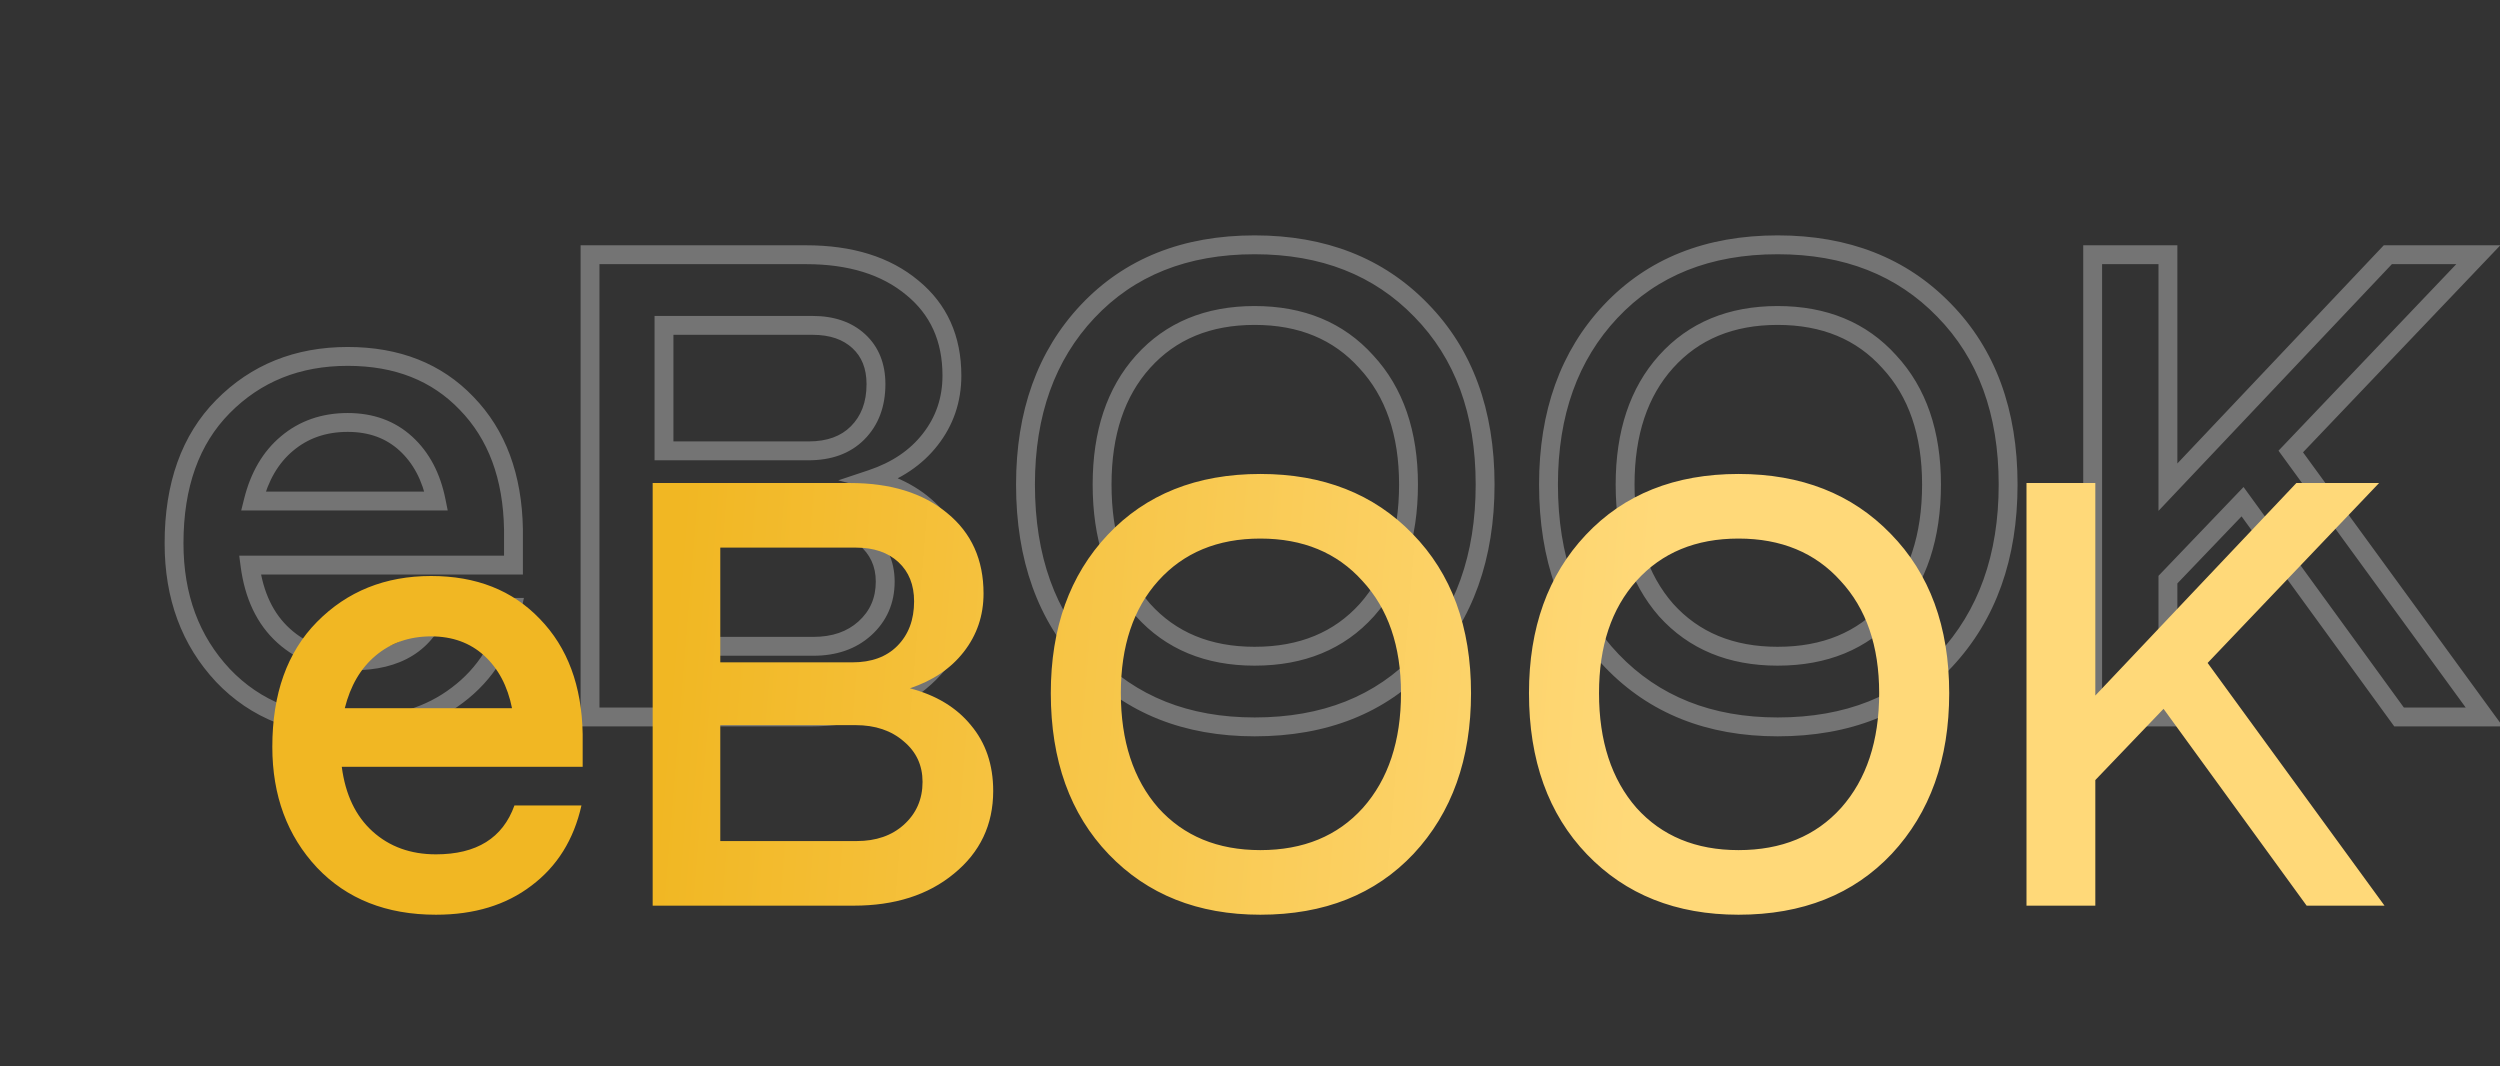
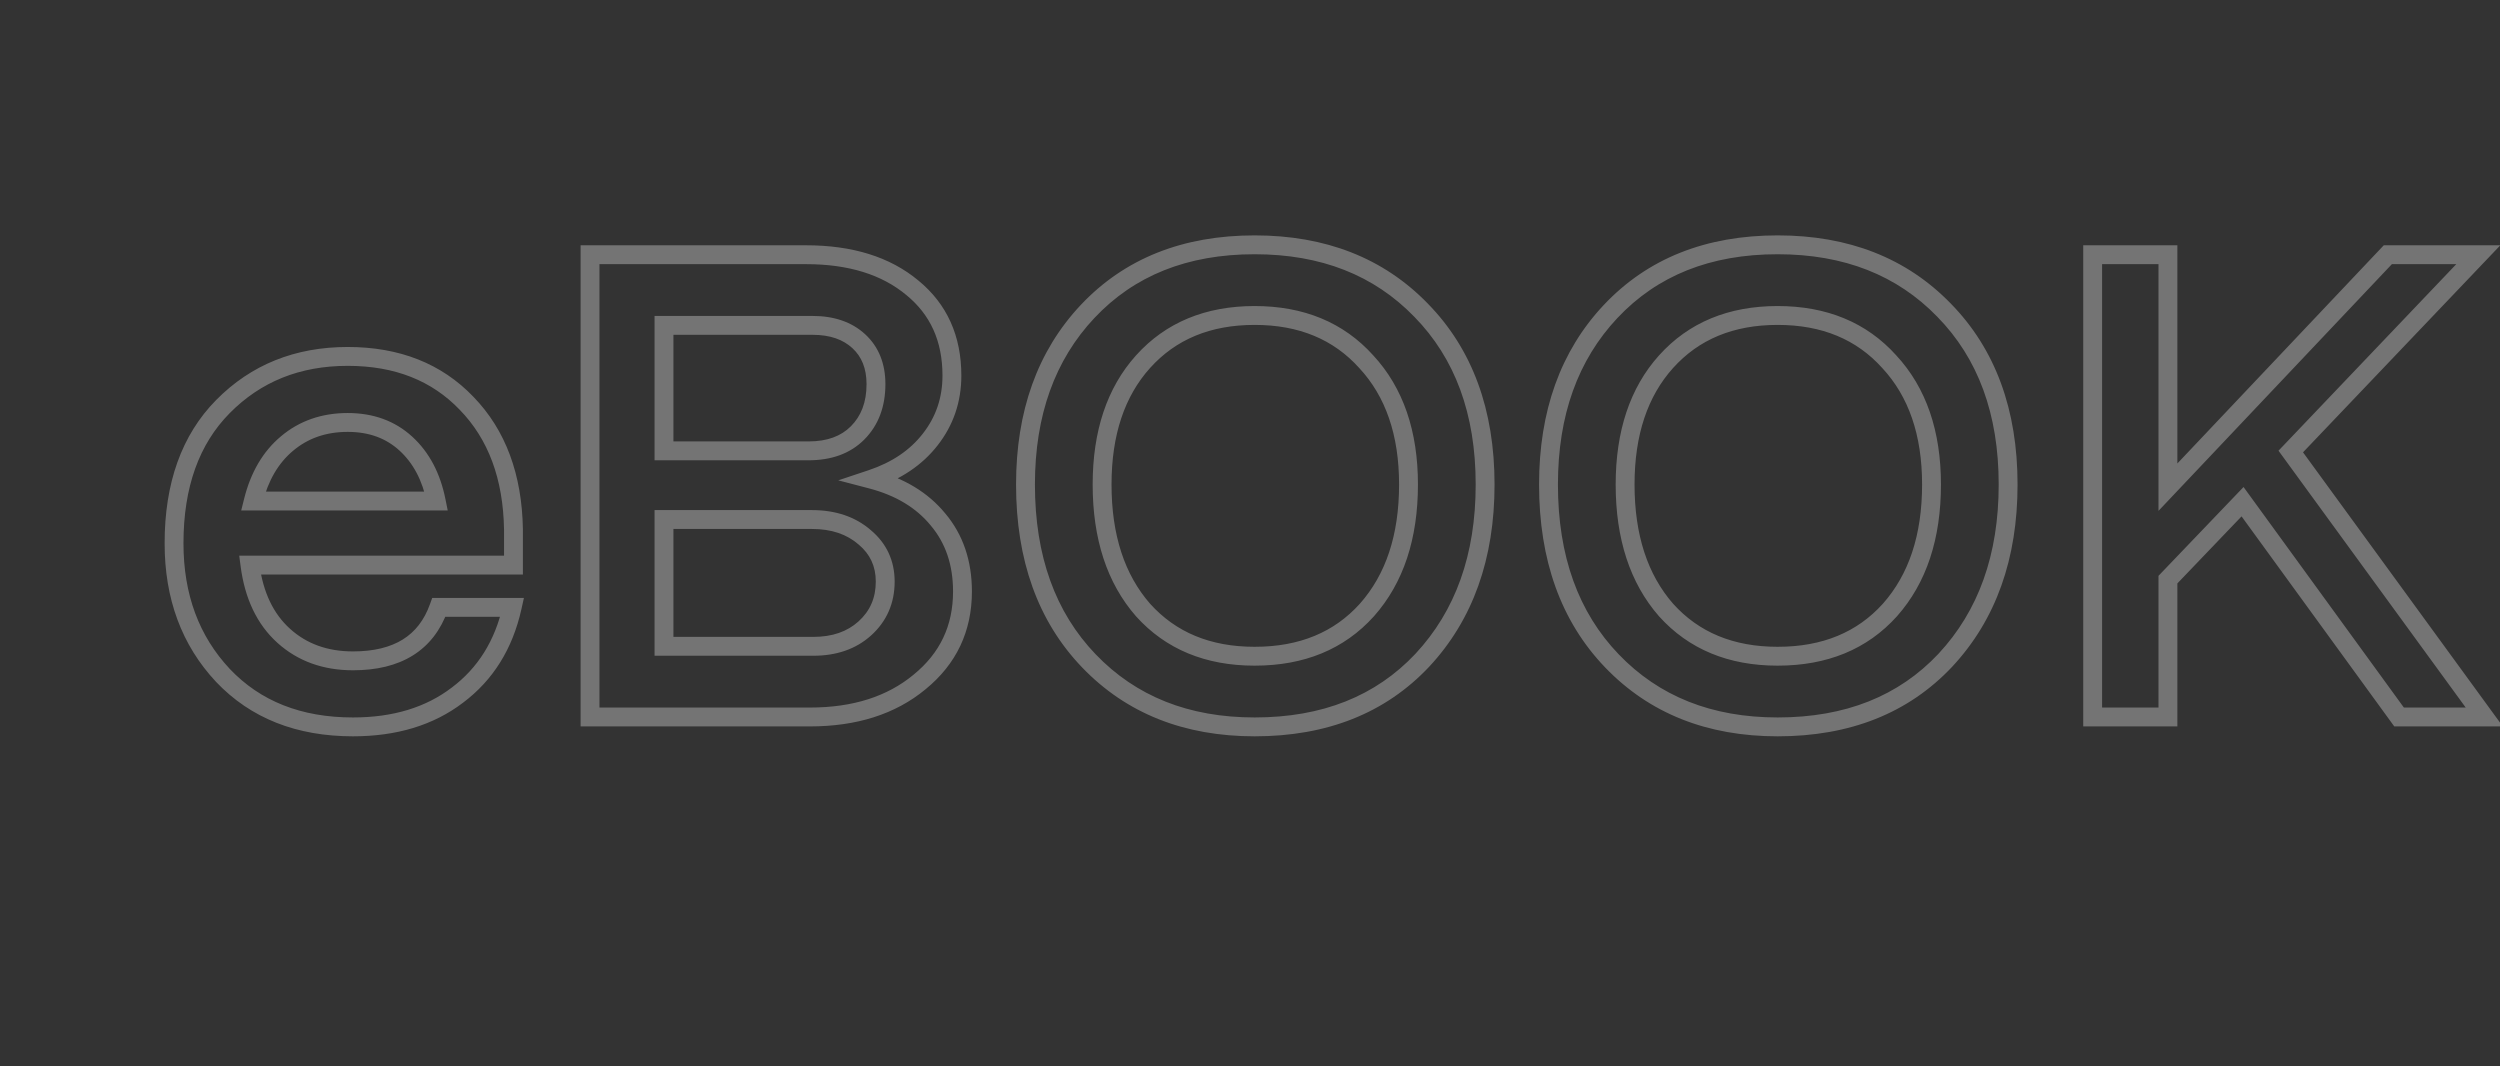
<svg xmlns="http://www.w3.org/2000/svg" width="265" height="113" viewBox="0 0 265 113" fill="none">
  <rect x="0" y="0" width="265" height="113" fill="#333333" stroke="none" />
  <mask id="path-1-outside-1_1034_356" maskUnits="userSpaceOnUse" x="17" y="24" width="249" height="55" fill="black">
    <rect fill="white" x="17" y="24" width="249" height="55" />
    <path d="M54.428 56.12V59.9H26.498C26.918 63.12 28.108 65.617 30.068 67.39C32.028 69.163 34.478 70.05 37.418 70.05C42.131 70.05 45.164 68.16 46.518 64.38H54.288C53.401 68.347 51.464 71.45 48.478 73.69C45.538 75.93 41.851 77.05 37.418 77.05C31.678 77.05 27.081 75.23 23.628 71.59C20.174 67.903 18.448 63.237 18.448 57.59C18.448 51.43 20.174 46.6 23.628 43.1C27.128 39.553 31.538 37.78 36.858 37.78C42.084 37.78 46.284 39.437 49.458 42.75C52.678 46.063 54.334 50.52 54.428 56.12ZM36.858 44.78C34.338 44.78 32.191 45.527 30.418 47.02C28.691 48.467 27.501 50.497 26.848 53.11H46.238C45.724 50.543 44.651 48.513 43.018 47.02C41.384 45.527 39.331 44.78 36.858 44.78ZM92.363 50.8C95.397 51.593 97.753 53.017 99.433 55.07C101.16 57.123 102.023 59.667 102.023 62.7C102.023 66.62 100.507 69.817 97.473 72.29C94.487 74.763 90.613 76 85.853 76H62.543V27H85.433C90.147 27 93.903 28.167 96.703 30.5C99.503 32.787 100.903 35.89 100.903 39.81C100.903 42.377 100.133 44.64 98.593 46.6C97.1 48.513 95.023 49.913 92.363 50.8ZM86.133 34.49H70.383V47.79H85.713C87.907 47.79 89.633 47.16 90.893 45.9C92.2 44.593 92.853 42.867 92.853 40.72C92.853 38.807 92.247 37.29 91.033 36.17C89.82 35.05 88.187 34.49 86.133 34.49ZM86.203 68.51C88.443 68.51 90.263 67.88 91.663 66.62C93.11 65.313 93.833 63.657 93.833 61.65C93.833 59.737 93.11 58.173 91.663 56.96C90.217 55.7 88.35 55.07 86.063 55.07H70.383V68.51H86.203ZM132.992 77.05C125.758 77.05 119.902 74.717 115.422 70.05C110.942 65.383 108.702 59.153 108.702 51.36C108.702 43.8 110.895 37.687 115.282 33.02C119.715 28.307 125.618 25.95 132.992 25.95C140.272 25.95 146.152 28.26 150.632 32.88C155.158 37.5 157.422 43.66 157.422 51.36C157.422 59.013 155.205 65.22 150.772 69.98C146.338 74.693 140.412 77.05 132.992 77.05ZM132.992 69.56C137.985 69.56 141.952 67.927 144.892 64.66C147.832 61.347 149.302 56.913 149.302 51.36C149.302 45.9 147.808 41.56 144.822 38.34C141.882 35.073 137.938 33.44 132.992 33.44C128.045 33.44 124.102 35.073 121.162 38.34C118.268 41.56 116.822 45.9 116.822 51.36C116.822 56.913 118.268 61.347 121.162 64.66C124.102 67.927 128.045 69.56 132.992 69.56ZM188.431 77.05C181.198 77.05 175.341 74.717 170.861 70.05C166.381 65.383 164.141 59.153 164.141 51.36C164.141 43.8 166.335 37.687 170.721 33.02C175.155 28.307 181.058 25.95 188.431 25.95C195.711 25.95 201.591 28.26 206.071 32.88C210.598 37.5 212.861 43.66 212.861 51.36C212.861 59.013 210.645 65.22 206.211 69.98C201.778 74.693 195.851 77.05 188.431 77.05ZM188.431 69.56C193.425 69.56 197.391 67.927 200.331 64.66C203.271 61.347 204.741 56.913 204.741 51.36C204.741 45.9 203.248 41.56 200.261 38.34C197.321 35.073 193.378 33.44 188.431 33.44C183.485 33.44 179.541 35.073 176.601 38.34C173.708 41.56 172.261 45.9 172.261 51.36C172.261 56.913 173.708 61.347 176.601 64.66C179.541 67.927 183.485 69.56 188.431 69.56ZM263.331 76H254.301L237.711 53.18L229.801 61.44V76H221.821V27H229.801V51.64L253.111 27H262.701L242.821 47.86L263.331 76Z" />
  </mask>
  <path d="M54.428 56.12H55.428V56.112L55.428 56.103L54.428 56.12ZM54.428 59.9V60.9H55.428V59.9H54.428ZM26.498 59.9V58.9H25.359L25.506 60.029L26.498 59.9ZM30.068 67.39L29.397 68.132L29.397 68.132L30.068 67.39ZM46.518 64.38V63.38H45.814L45.576 64.043L46.518 64.38ZM54.288 64.38L55.264 64.598L55.536 63.38H54.288V64.38ZM48.478 73.69L47.878 72.89L47.872 72.895L48.478 73.69ZM23.628 71.59L22.898 72.274L22.902 72.278L23.628 71.59ZM23.628 43.1L22.916 42.398L22.916 42.398L23.628 43.1ZM49.458 42.75L48.736 43.442L48.741 43.447L49.458 42.75ZM30.418 47.02L31.06 47.786L31.062 47.785L30.418 47.02ZM26.848 53.11L25.878 52.867L25.567 54.11H26.848V53.11ZM46.238 53.11V54.11H47.458L47.218 52.914L46.238 53.11ZM43.018 47.02L43.693 46.282L43.693 46.282L43.018 47.02ZM53.428 56.12V59.9H55.428V56.12H53.428ZM54.428 58.9H26.498V60.9H54.428V58.9ZM25.506 60.029C25.95 63.429 27.223 66.165 29.397 68.132L30.739 66.648C28.993 65.069 27.886 62.811 27.489 59.771L25.506 60.029ZM29.397 68.132C31.562 70.09 34.26 71.05 37.418 71.05V69.05C34.696 69.05 32.494 68.236 30.739 66.648L29.397 68.132ZM37.418 71.05C39.903 71.05 42.038 70.552 43.757 69.481C45.488 68.402 46.717 66.792 47.459 64.717L45.576 64.043C44.966 65.748 44.001 66.973 42.699 67.784C41.384 68.603 39.646 69.05 37.418 69.05V71.05ZM46.518 65.38H54.288V63.38H46.518V65.38ZM53.312 64.162C52.472 67.918 50.656 70.806 47.878 72.89L49.078 74.49C52.273 72.094 54.33 68.775 55.264 64.598L53.312 64.162ZM47.872 72.895C45.139 74.977 41.677 76.05 37.418 76.05V78.05C42.025 78.05 45.937 76.883 49.084 74.485L47.872 72.895ZM37.418 76.05C31.909 76.05 27.59 74.313 24.353 70.902L22.902 72.278C26.572 76.147 31.447 78.05 37.418 78.05V76.05ZM24.358 70.906C21.099 67.427 19.448 63.015 19.448 57.59H17.448C17.448 63.458 19.25 68.379 22.898 72.274L24.358 70.906ZM19.448 57.59C19.448 51.623 21.115 47.071 24.34 43.802L22.916 42.398C19.234 46.129 17.448 51.237 17.448 57.59H19.448ZM24.34 43.802C27.638 40.46 31.785 38.78 36.858 38.78V36.78C31.29 36.78 26.617 38.647 22.916 42.398L24.34 43.802ZM36.858 38.78C41.853 38.78 45.778 40.353 48.736 43.442L50.18 42.058C46.791 38.52 42.316 36.78 36.858 36.78V38.78ZM48.741 43.447C51.747 46.541 53.338 50.734 53.428 56.137L55.428 56.103C55.331 50.306 53.608 45.586 50.175 42.053L48.741 43.447ZM36.858 43.78C34.124 43.78 31.743 44.596 29.774 46.255L31.062 47.785C32.639 46.457 34.551 45.78 36.858 45.78V43.78ZM29.776 46.254C27.857 47.861 26.572 50.09 25.878 52.867L27.818 53.352C28.43 50.903 29.525 49.073 31.06 47.786L29.776 46.254ZM26.848 54.11H46.238V52.11H26.848V54.11ZM47.218 52.914C46.671 50.178 45.51 47.944 43.693 46.282L42.343 47.758C43.792 49.083 44.778 50.909 45.257 53.306L47.218 52.914ZM43.693 46.282C41.853 44.6 39.549 43.78 36.858 43.78V45.78C39.113 45.78 40.916 46.453 42.343 47.758L43.693 46.282ZM92.363 50.8L92.047 49.851L88.854 50.916L92.11 51.767L92.363 50.8ZM99.433 55.07L98.659 55.703L98.668 55.714L99.433 55.07ZM97.473 72.29L96.841 71.515L96.835 71.52L97.473 72.29ZM62.543 76H61.543V77H62.543V76ZM62.543 27V26H61.543V27H62.543ZM96.703 30.5L96.063 31.268L96.071 31.274L96.703 30.5ZM98.593 46.6L97.807 45.982L97.805 45.985L98.593 46.6ZM70.383 34.49V33.49H69.383V34.49H70.383ZM70.383 47.79H69.383V48.79H70.383V47.79ZM90.893 45.9L91.6 46.607L91.6 46.607L90.893 45.9ZM91.033 36.17L90.355 36.905L90.355 36.905L91.033 36.17ZM91.663 66.62L92.332 67.363L92.334 67.362L91.663 66.62ZM91.663 56.96L91.007 57.714L91.014 57.72L91.021 57.726L91.663 56.96ZM70.383 55.07V54.07H69.383V55.07H70.383ZM70.383 68.51H69.383V69.51H70.383V68.51ZM92.11 51.767C94.977 52.517 97.136 53.842 98.659 55.703L100.207 54.437C98.37 52.191 95.816 50.669 92.616 49.833L92.11 51.767ZM98.668 55.714C100.223 57.563 101.023 59.869 101.023 62.7H103.023C103.023 59.464 102.097 56.684 100.199 54.426L98.668 55.714ZM101.023 62.7C101.023 66.32 99.641 69.232 96.841 71.515L98.105 73.065C101.372 70.401 103.023 66.92 103.023 62.7H101.023ZM96.835 71.52C94.066 73.813 90.435 75 85.853 75V77C90.791 77 94.907 75.714 98.111 73.06L96.835 71.52ZM85.853 75H62.543V77H85.853V75ZM63.543 76V27H61.543V76H63.543ZM62.543 28H85.433V26H62.543V28ZM85.433 28C89.983 28 93.49 29.124 96.063 31.268L97.344 29.732C94.317 27.209 90.311 26 85.433 26V28ZM96.071 31.274C98.617 33.354 99.903 36.161 99.903 39.81H101.903C101.903 35.619 100.39 32.22 97.336 29.726L96.071 31.274ZM99.903 39.81C99.903 42.16 99.204 44.204 97.807 45.982L99.38 47.218C101.062 45.076 101.903 42.593 101.903 39.81H99.903ZM97.805 45.985C96.451 47.72 94.55 49.017 92.047 49.851L92.68 51.749C95.497 50.81 97.749 49.307 99.382 47.215L97.805 45.985ZM86.133 33.49H70.383V35.49H86.133V33.49ZM69.383 34.49V47.79H71.383V34.49H69.383ZM70.383 48.79H85.713V46.79H70.383V48.79ZM85.713 48.79C88.107 48.79 90.112 48.096 91.6 46.607L90.186 45.193C89.155 46.224 87.707 46.79 85.713 46.79V48.79ZM91.6 46.607C93.125 45.083 93.853 43.086 93.853 40.72H91.853C91.853 42.648 91.275 44.104 90.186 45.193L91.6 46.607ZM93.853 40.72C93.853 38.576 93.163 36.775 91.712 35.435L90.355 36.905C91.33 37.805 91.853 39.037 91.853 40.72H93.853ZM91.712 35.435C90.271 34.106 88.374 33.49 86.133 33.49V35.49C87.999 35.49 89.369 35.994 90.355 36.905L91.712 35.435ZM86.203 69.51C88.641 69.51 90.715 68.819 92.332 67.363L90.994 65.877C89.812 66.941 88.246 67.51 86.203 67.51V69.51ZM92.334 67.362C93.997 65.86 94.833 63.93 94.833 61.65H92.833C92.833 63.383 92.223 64.767 90.993 65.878L92.334 67.362ZM94.833 61.65C94.833 59.446 93.983 57.6 92.306 56.194L91.021 57.726C92.237 58.747 92.833 60.028 92.833 61.65H94.833ZM92.32 56.206C90.658 54.758 88.543 54.07 86.063 54.07V56.07C88.157 56.07 89.776 56.642 91.007 57.714L92.32 56.206ZM86.063 54.07H70.383V56.07H86.063V54.07ZM69.383 55.07V68.51H71.383V55.07H69.383ZM70.383 69.51H86.203V67.51H70.383V69.51ZM115.422 70.05L116.143 69.358L116.143 69.358L115.422 70.05ZM115.282 33.02L114.553 32.335L114.553 32.335L115.282 33.02ZM150.632 32.88L149.914 33.576L149.918 33.58L150.632 32.88ZM150.772 69.98L151.5 70.665L151.504 70.662L150.772 69.98ZM144.892 64.66L145.635 65.329L145.64 65.324L144.892 64.66ZM144.822 38.34L144.079 39.009L144.084 39.014L144.089 39.02L144.822 38.34ZM121.162 38.34L120.419 37.671L120.418 37.672L121.162 38.34ZM121.162 64.66L120.409 65.318L120.413 65.323L120.419 65.329L121.162 64.66ZM132.992 76.05C125.995 76.05 120.411 73.803 116.143 69.358L114.7 70.743C119.392 75.63 125.522 78.05 132.992 78.05V76.05ZM116.143 69.358C111.877 64.914 109.702 58.951 109.702 51.36H107.702C107.702 59.355 110.006 65.853 114.7 70.743L116.143 69.358ZM109.702 51.36C109.702 44.006 111.829 38.153 116.01 33.705L114.553 32.335C109.961 37.22 107.702 43.594 107.702 51.36H109.702ZM116.01 33.705C120.227 29.222 125.852 26.95 132.992 26.95V24.95C125.385 24.95 119.203 27.392 114.553 32.335L116.01 33.705ZM132.992 26.95C140.04 26.95 145.648 29.177 149.914 33.576L151.35 32.184C146.656 27.343 140.503 24.95 132.992 24.95V26.95ZM149.918 33.58C154.227 37.978 156.422 43.868 156.422 51.36H158.422C158.422 43.452 156.09 37.022 151.346 32.18L149.918 33.58ZM156.422 51.36C156.422 58.808 154.271 64.756 150.04 69.298L151.504 70.662C156.139 65.684 158.422 59.219 158.422 51.36H156.422ZM150.043 69.295C145.827 73.777 140.18 76.05 132.992 76.05V78.05C140.643 78.05 146.85 75.61 151.5 70.665L150.043 69.295ZM132.992 70.56C138.226 70.56 142.479 68.836 145.635 65.329L144.149 63.991C141.425 67.017 137.744 68.56 132.992 68.56V70.56ZM145.64 65.324C148.78 61.784 150.302 57.094 150.302 51.36H148.302C148.302 56.733 146.883 60.909 144.144 63.996L145.64 65.324ZM150.302 51.36C150.302 45.712 148.752 41.107 145.555 37.66L144.089 39.02C146.865 42.013 148.302 46.088 148.302 51.36H150.302ZM145.565 37.671C142.411 34.166 138.182 32.44 132.992 32.44V34.44C137.694 34.44 141.353 35.981 144.079 39.009L145.565 37.671ZM132.992 32.44C127.801 32.44 123.573 34.166 120.419 37.671L121.905 39.009C124.631 35.981 128.289 34.44 132.992 34.44V32.44ZM120.418 37.672C117.32 41.12 115.822 45.72 115.822 51.36H117.822C117.822 46.08 119.217 42.001 121.906 39.008L120.418 37.672ZM115.822 51.36C115.822 57.09 117.318 61.778 120.409 65.318L121.915 64.002C119.219 60.915 117.822 56.737 117.822 51.36H115.822ZM120.419 65.329C123.573 68.834 127.801 70.56 132.992 70.56V68.56C128.289 68.56 124.631 67.019 121.905 63.991L120.419 65.329ZM170.861 70.05L171.583 69.358L171.583 69.358L170.861 70.05ZM170.721 33.02L169.993 32.335L169.993 32.335L170.721 33.02ZM206.071 32.88L205.353 33.576L205.357 33.58L206.071 32.88ZM206.211 69.98L206.94 70.665L206.943 70.662L206.211 69.98ZM200.331 64.66L201.075 65.329L201.079 65.324L200.331 64.66ZM200.261 38.34L199.518 39.009L199.523 39.014L199.528 39.02L200.261 38.34ZM176.601 38.34L175.858 37.671L175.857 37.672L176.601 38.34ZM176.601 64.66L175.848 65.318L175.853 65.323L175.858 65.329L176.601 64.66ZM188.431 76.05C181.435 76.05 175.851 73.803 171.583 69.358L170.14 70.743C174.832 75.63 180.961 78.05 188.431 78.05V76.05ZM171.583 69.358C167.317 64.914 165.141 58.951 165.141 51.36H163.141C163.141 59.355 165.446 65.853 170.14 70.743L171.583 69.358ZM165.141 51.36C165.141 44.006 167.268 38.153 171.45 33.705L169.993 32.335C165.401 37.22 163.141 43.594 163.141 51.36H165.141ZM171.45 33.705C175.667 29.222 181.291 26.95 188.431 26.95V24.95C180.824 24.95 174.642 27.392 169.993 32.335L171.45 33.705ZM188.431 26.95C195.48 26.95 201.087 29.177 205.353 33.576L206.789 32.184C202.095 27.343 195.943 24.95 188.431 24.95V26.95ZM205.357 33.58C209.666 37.978 211.861 43.868 211.861 51.36H213.861C213.861 43.452 211.53 37.022 206.786 32.18L205.357 33.58ZM211.861 51.36C211.861 58.808 209.711 64.756 205.479 69.298L206.943 70.662C211.579 65.684 213.861 59.219 213.861 51.36H211.861ZM205.483 69.295C201.267 73.777 195.62 76.05 188.431 76.05V78.05C196.083 78.05 202.289 75.61 206.94 70.665L205.483 69.295ZM188.431 70.56C193.665 70.56 197.918 68.836 201.075 65.329L199.588 63.991C196.864 67.017 193.184 68.56 188.431 68.56V70.56ZM201.079 65.324C204.22 61.784 205.741 57.094 205.741 51.36H203.741C203.741 56.733 202.323 60.909 199.583 63.996L201.079 65.324ZM205.741 51.36C205.741 45.712 204.192 41.107 200.994 37.66L199.528 39.02C202.304 42.013 203.741 46.088 203.741 51.36H205.741ZM201.005 37.671C197.85 34.166 193.622 32.44 188.431 32.44V34.44C193.134 34.44 196.793 35.981 199.518 39.009L201.005 37.671ZM188.431 32.44C183.241 32.44 179.013 34.166 175.858 37.671L177.345 39.009C180.07 35.981 183.729 34.44 188.431 34.44V32.44ZM175.857 37.672C172.759 41.12 171.261 45.72 171.261 51.36H173.261C173.261 46.08 174.656 42.001 177.345 39.008L175.857 37.672ZM171.261 51.36C171.261 57.09 172.757 61.778 175.848 65.318L177.354 64.002C174.659 60.915 173.261 56.737 173.261 51.36H171.261ZM175.858 65.329C179.013 68.834 183.241 70.56 188.431 70.56V68.56C183.729 68.56 180.07 67.019 177.345 63.991L175.858 65.329ZM263.331 76V77H265.297L264.139 75.411L263.331 76ZM254.301 76L253.492 76.588L253.791 77H254.301V76ZM237.711 53.18L238.52 52.592L237.816 51.624L236.988 52.488L237.711 53.18ZM229.801 61.44L229.078 60.748L228.801 61.038V61.44H229.801ZM229.801 76V77H230.801V76H229.801ZM221.821 76H220.821V77H221.821V76ZM221.821 27V26H220.821V27H221.821ZM229.801 27H230.801V26H229.801V27ZM229.801 51.64H228.801V54.152L230.527 52.327L229.801 51.64ZM253.111 27V26H252.68L252.384 26.313L253.111 27ZM262.701 27L263.425 27.69L265.035 26H262.701V27ZM242.821 47.86L242.097 47.17L241.521 47.774L242.013 48.449L242.821 47.86ZM263.331 75H254.301V77H263.331V75ZM255.11 75.412L238.52 52.592L236.902 53.768L253.492 76.588L255.11 75.412ZM236.988 52.488L229.078 60.748L230.523 62.132L238.433 53.872L236.988 52.488ZM228.801 61.44V76H230.801V61.44H228.801ZM229.801 75H221.821V77H229.801V75ZM222.821 76V27H220.821V76H222.821ZM221.821 28H229.801V26H221.821V28ZM228.801 27V51.64H230.801V27H228.801ZM230.527 52.327L253.837 27.687L252.384 26.313L229.074 50.953L230.527 52.327ZM253.111 28H262.701V26H253.111V28ZM261.977 26.31L242.097 47.17L243.545 48.55L263.425 27.69L261.977 26.31ZM242.013 48.449L262.523 76.589L264.139 75.411L243.629 47.271L242.013 48.449Z" fill="white" fill-opacity="0.32" mask="url(#path-1-outside-1_1034_356)" />
-   <path d="M61.763 77.824V81.28H36.227C36.611 84.224 37.699 86.507 39.49 88.128C41.282 89.749 43.523 90.56 46.211 90.56C50.52 90.56 53.293 88.832 54.531 85.376H61.635C60.824 89.003 59.053 91.84 56.322 93.888C53.635 95.936 50.264 96.96 46.211 96.96C40.962 96.96 36.76 95.296 33.602 91.968C30.445 88.597 28.866 84.331 28.866 79.168C28.866 73.536 30.445 69.12 33.602 65.92C36.803 62.677 40.834 61.056 45.699 61.056C50.477 61.056 54.317 62.571 57.218 65.6C60.163 68.629 61.677 72.704 61.763 77.824ZM45.699 67.456C43.395 67.456 41.432 68.139 39.81 69.504C38.232 70.827 37.144 72.683 36.547 75.072H54.275C53.805 72.725 52.824 70.869 51.331 69.504C49.837 68.139 47.96 67.456 45.699 67.456ZM96.447 72.96C99.22 73.685 101.375 74.987 102.911 76.864C104.489 78.741 105.279 81.067 105.279 83.84C105.279 87.424 103.892 90.347 101.119 92.608C98.388 94.869 94.847 96 90.495 96H69.183V51.2H90.111C94.42 51.2 97.855 52.267 100.415 54.4C102.975 56.491 104.255 59.328 104.255 62.912C104.255 65.259 103.551 67.328 102.143 69.12C100.777 70.869 98.879 72.149 96.447 72.96ZM90.751 58.048H76.35V70.208H90.367C92.372 70.208 93.951 69.632 95.103 68.48C96.297 67.285 96.894 65.707 96.894 63.744C96.894 61.995 96.34 60.608 95.231 59.584C94.121 58.56 92.628 58.048 90.751 58.048ZM90.814 89.152C92.862 89.152 94.526 88.576 95.806 87.424C97.129 86.229 97.79 84.715 97.79 82.88C97.79 81.131 97.129 79.701 95.806 78.592C94.484 77.44 92.777 76.864 90.686 76.864H76.35V89.152H90.814ZM133.593 96.96C126.979 96.96 121.625 94.827 117.529 90.56C113.433 86.293 111.385 80.597 111.385 73.472C111.385 66.56 113.39 60.971 117.401 56.704C121.454 52.395 126.851 50.24 133.593 50.24C140.249 50.24 145.625 52.352 149.721 56.576C153.859 60.8 155.929 66.432 155.929 73.472C155.929 80.469 153.902 86.144 149.849 90.496C145.795 94.805 140.377 96.96 133.593 96.96ZM133.593 90.112C138.158 90.112 141.785 88.619 144.472 85.632C147.161 82.603 148.505 78.549 148.505 73.472C148.505 68.48 147.139 64.512 144.409 61.568C141.721 58.581 138.115 57.088 133.593 57.088C129.07 57.088 125.465 58.581 122.777 61.568C120.131 64.512 118.809 68.48 118.809 73.472C118.809 78.549 120.131 82.603 122.777 85.632C125.465 88.619 129.07 90.112 133.593 90.112ZM184.28 96.96C177.667 96.96 172.312 94.827 168.216 90.56C164.12 86.293 162.072 80.597 162.072 73.472C162.072 66.56 164.077 60.971 168.088 56.704C172.141 52.395 177.539 50.24 184.28 50.24C190.936 50.24 196.312 52.352 200.408 56.576C204.547 60.8 206.616 66.432 206.616 73.472C206.616 80.469 204.589 86.144 200.536 90.496C196.483 94.805 191.064 96.96 184.28 96.96ZM184.28 90.112C188.845 90.112 192.472 88.619 195.16 85.632C197.848 82.603 199.192 78.549 199.192 73.472C199.192 68.48 197.827 64.512 195.096 61.568C192.408 58.581 188.803 57.088 184.28 57.088C179.757 57.088 176.152 58.581 173.464 61.568C170.819 64.512 169.496 68.48 169.496 73.472C169.496 78.549 170.819 82.603 173.464 85.632C176.152 88.619 179.757 90.112 184.28 90.112ZM252.76 96H244.504L229.336 75.136L222.104 82.688V96H214.808V51.2H222.104V73.728L243.416 51.2H252.184L234.008 70.272L252.76 96Z" fill="url(#paint0_linear_1034_356)" />
  <defs>
    <linearGradient id="paint0_linear_1034_356" x1="70.361" y1="78" x2="173.531" y2="86.451" gradientUnits="userSpaceOnUse">
      <stop stop-color="#F1B723" />
      <stop offset="1" stop-color="#FFD979" />
    </linearGradient>
  </defs>
</svg>